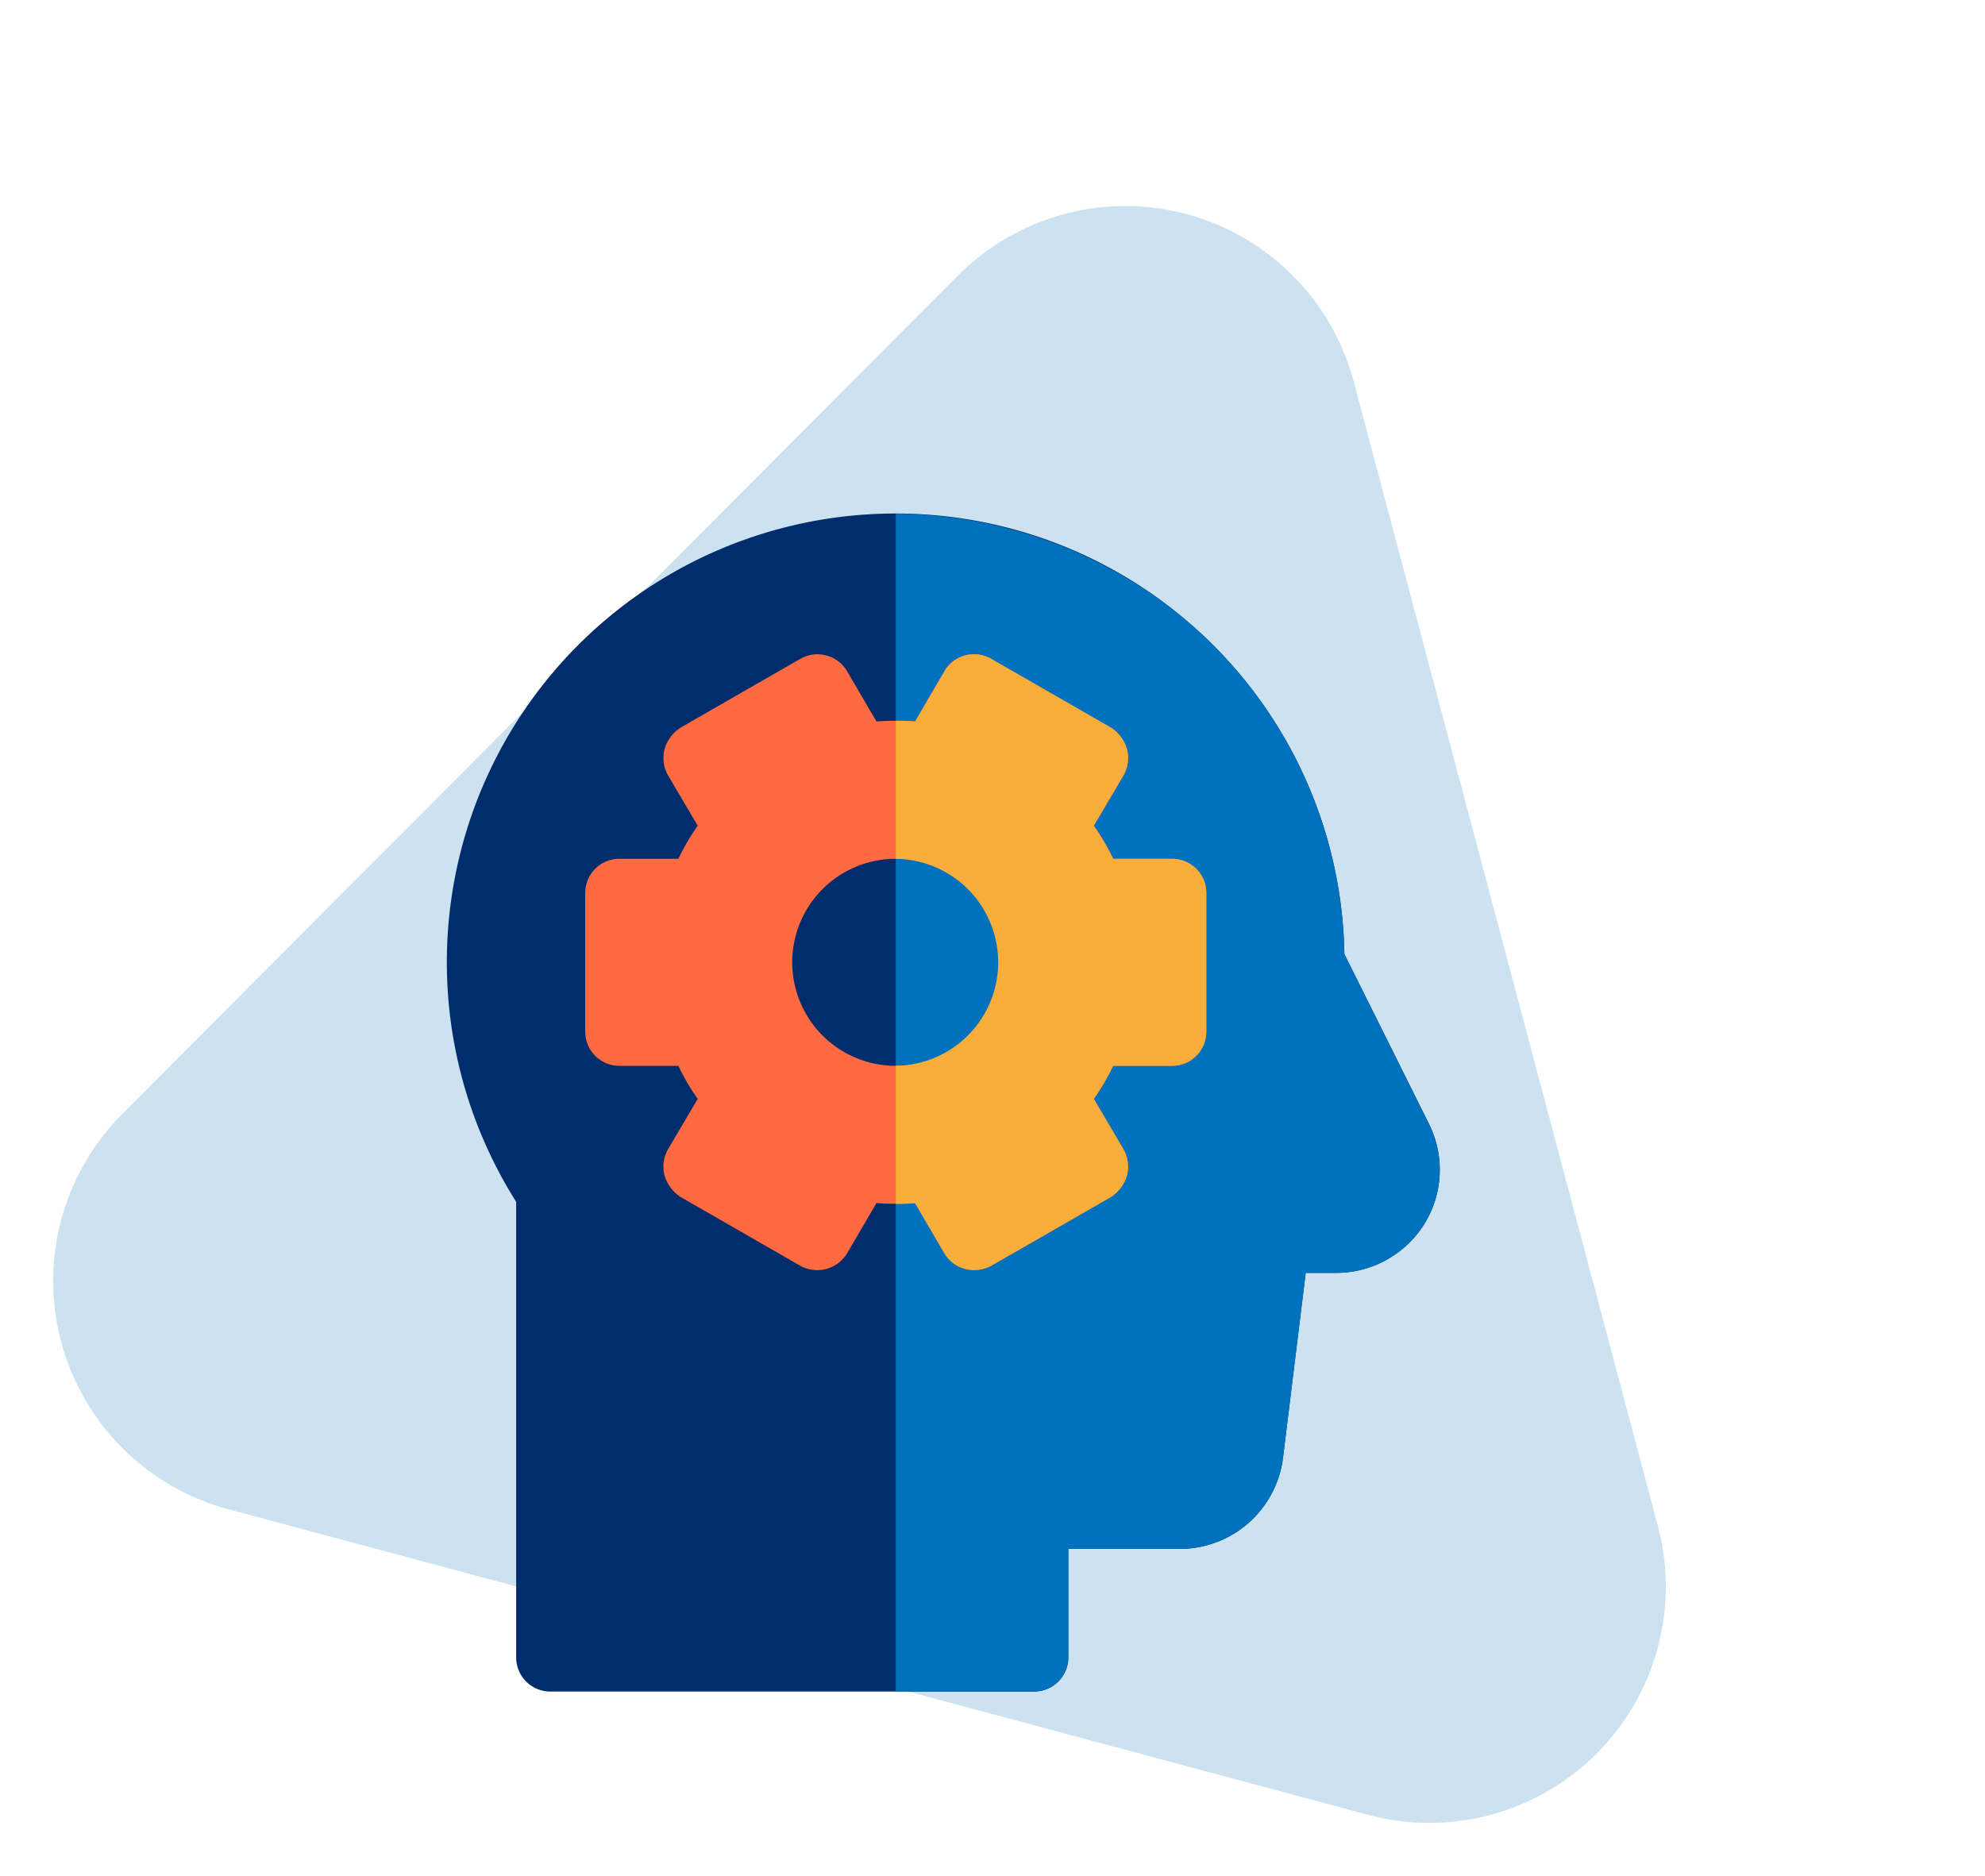
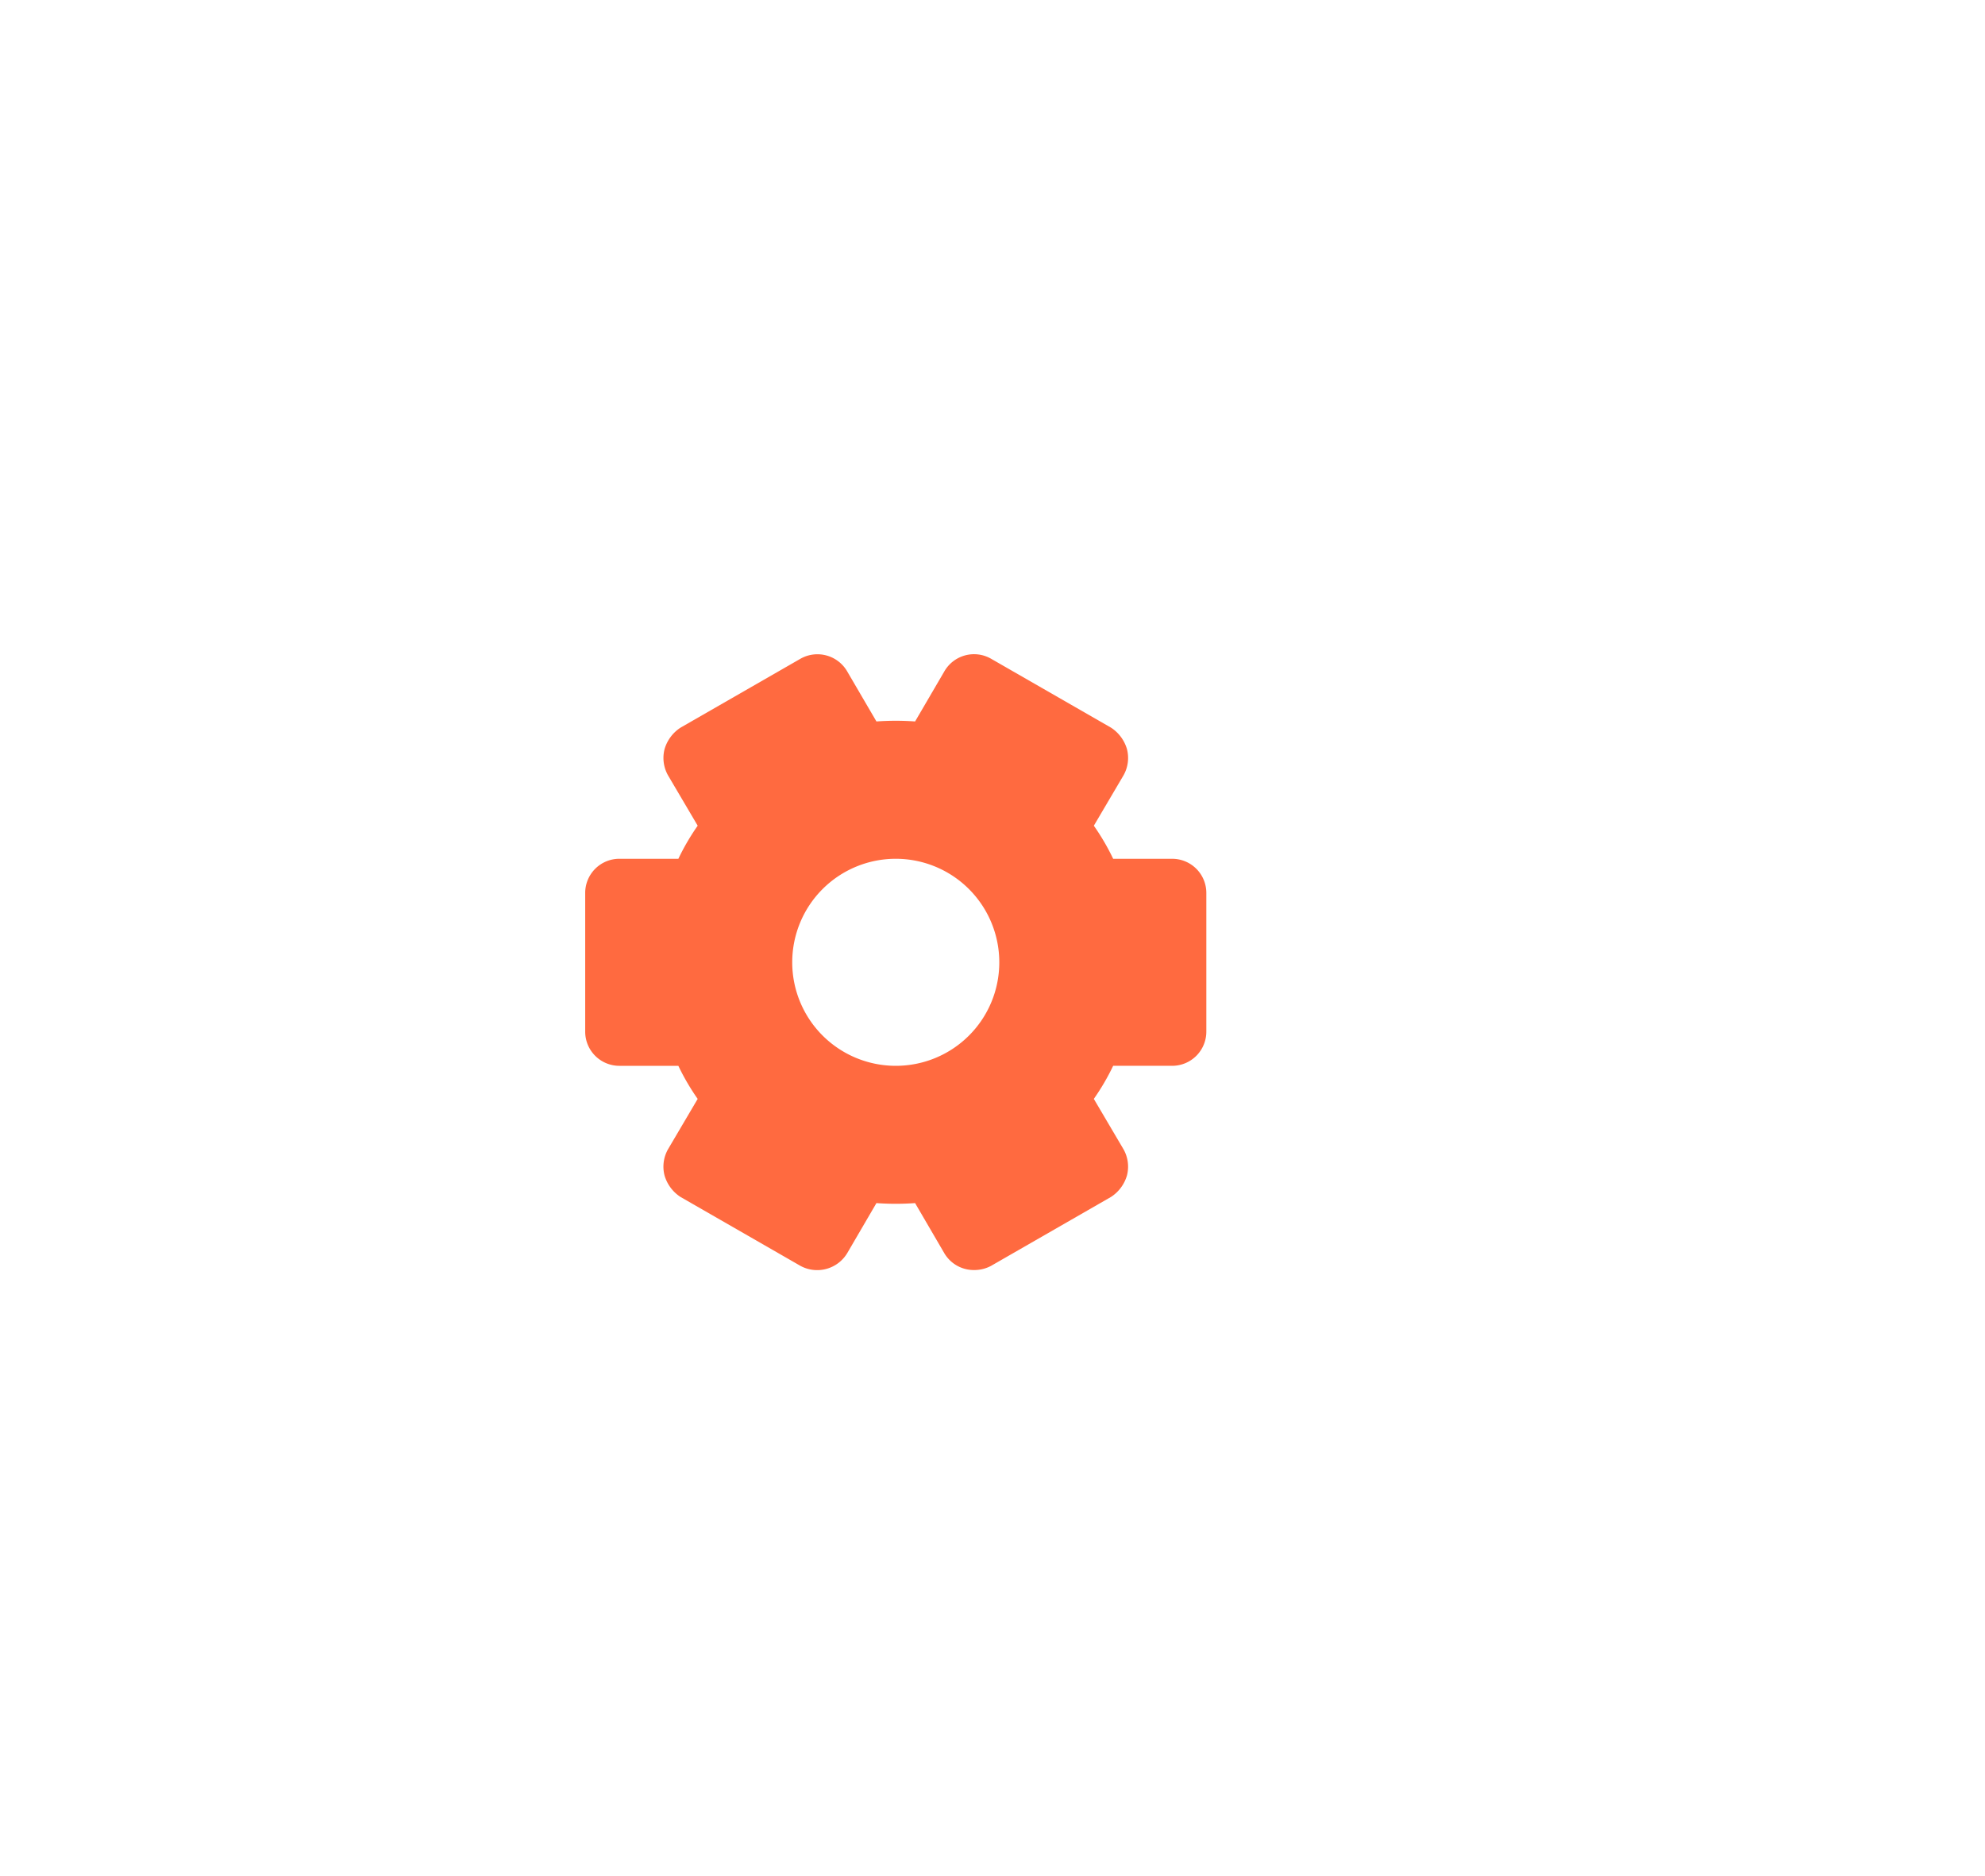
<svg xmlns="http://www.w3.org/2000/svg" width="167.997" height="158.761" viewBox="0 0 167.997 158.761">
  <defs>
    <clipPath id="clip-path">
-       <rect id="Rectangle_695" data-name="Rectangle 695" width="84.209" height="100" fill="none" />
-     </clipPath>
+       </clipPath>
  </defs>
  <g id="Group_1722" data-name="Group 1722" transform="translate(-968 -4023.592)">
-     <path id="Path_3190" data-name="Path 3190" d="M67.161,30.164a20,20,0,0,1,34.679,0l49.935,86.868A20,20,0,0,1,134.435,147H34.565a20,20,0,0,1-17.339-29.967Z" transform="matrix(0.966, 0.259, -0.259, 0.966, 992.006, 4000.384)" fill="#cce2f1" />
    <g id="Group_1716" data-name="Group 1716" transform="translate(753.791 3846.606)">
      <g id="Group_1715" data-name="Group 1715" transform="translate(252 220.394)">
        <g id="Group_1714" data-name="Group 1714" clip-path="url(#clip-path)">
          <path id="Path_3182" data-name="Path 3182" d="M335.263,272.291l-7.126-14.31a37.856,37.856,0,0,0-12.675-27.629,37.98,37.98,0,0,0-57.419,48.6v38.533a2.893,2.893,0,0,0,2.921,2.921h40.888a2.892,2.892,0,0,0,2.921-2.921v-9.152h9.463a8.808,8.808,0,0,0,8.7-7.652l1.928-15.712h2.57a8.8,8.8,0,0,0,7.476-4.147,8.7,8.7,0,0,0,.351-8.529Zm0,0" transform="translate(-252.15 -220.636)" fill="#012d6c" />
          <path id="Path_3183" data-name="Path 3183" d="M452.958,280.819a8.8,8.8,0,0,1-7.476,4.147h-2.57l-1.928,15.712a8.809,8.809,0,0,1-8.7,7.652h-9.462v9.152A2.892,2.892,0,0,1,419.9,320.4H408.215V220.714a38.553,38.553,0,0,1,25.293,9.637,37.856,37.856,0,0,1,12.675,27.629l7.125,14.31a8.7,8.7,0,0,1-.35,8.529Zm0,0" transform="translate(-370.195 -220.636)" fill="#0071bd" />
        </g>
      </g>
      <path id="Path_3184" data-name="Path 3184" d="M349.865,286.847H344.9a19.455,19.455,0,0,0-1.636-2.8l2.512-4.264a2.989,2.989,0,0,0,.292-2.22,3.254,3.254,0,0,0-1.342-1.811l-10.164-5.841a2.9,2.9,0,0,0-3.972,1.111l-2.453,4.2a23.126,23.126,0,0,0-3.272,0l-2.454-4.2a2.913,2.913,0,0,0-3.971-1.111l-10.164,5.841a3.255,3.255,0,0,0-1.343,1.811,3,3,0,0,0,.292,2.22l2.512,4.263a19.411,19.411,0,0,0-1.635,2.8h-4.965a2.892,2.892,0,0,0-2.921,2.921V301.45a2.892,2.892,0,0,0,2.921,2.921H308.1a19.512,19.512,0,0,0,1.636,2.8l-2.512,4.264a2.987,2.987,0,0,0-.292,2.219,3.251,3.251,0,0,0,1.343,1.811l10.163,5.841a2.967,2.967,0,0,0,3.972-1.11l2.454-4.206a22.744,22.744,0,0,0,3.272,0l2.453,4.206a2.892,2.892,0,0,0,2.512,1.46,3,3,0,0,0,1.46-.351l10.163-5.841a3.251,3.251,0,0,0,1.343-1.811,2.986,2.986,0,0,0-.292-2.219l-2.512-4.264a19.508,19.508,0,0,0,1.636-2.8h4.965a2.892,2.892,0,0,0,2.921-2.921V289.768a2.891,2.891,0,0,0-2.921-2.921ZM326.5,304.37a8.762,8.762,0,1,1,8.762-8.762,8.751,8.751,0,0,1-8.762,8.762Zm0,0" transform="translate(-36.48 -37.17)" fill="#ff6a40" />
-       <path id="Path_3185" data-name="Path 3185" d="M434.5,289.768V301.45a2.892,2.892,0,0,1-2.921,2.921h-4.965a19.511,19.511,0,0,1-1.636,2.8l2.512,4.264a2.988,2.988,0,0,1,.292,2.22,3.255,3.255,0,0,1-1.342,1.81l-10.164,5.841a3,3,0,0,1-1.46.351,2.894,2.894,0,0,1-2.512-1.46l-2.453-4.2a14.912,14.912,0,0,1-1.636.058V304.37a8.762,8.762,0,0,0,0-17.523V275.165a14.912,14.912,0,0,1,1.636.058l2.453-4.2a2.9,2.9,0,0,1,3.972-1.111l10.164,5.841a3.254,3.254,0,0,1,1.342,1.811,2.985,2.985,0,0,1-.292,2.22l-2.512,4.263a19.5,19.5,0,0,1,1.636,2.8h4.965a2.891,2.891,0,0,1,2.921,2.921Zm0,0" transform="translate(-118.195 -37.17)" fill="#f9ae3b" />
    </g>
  </g>
</svg>